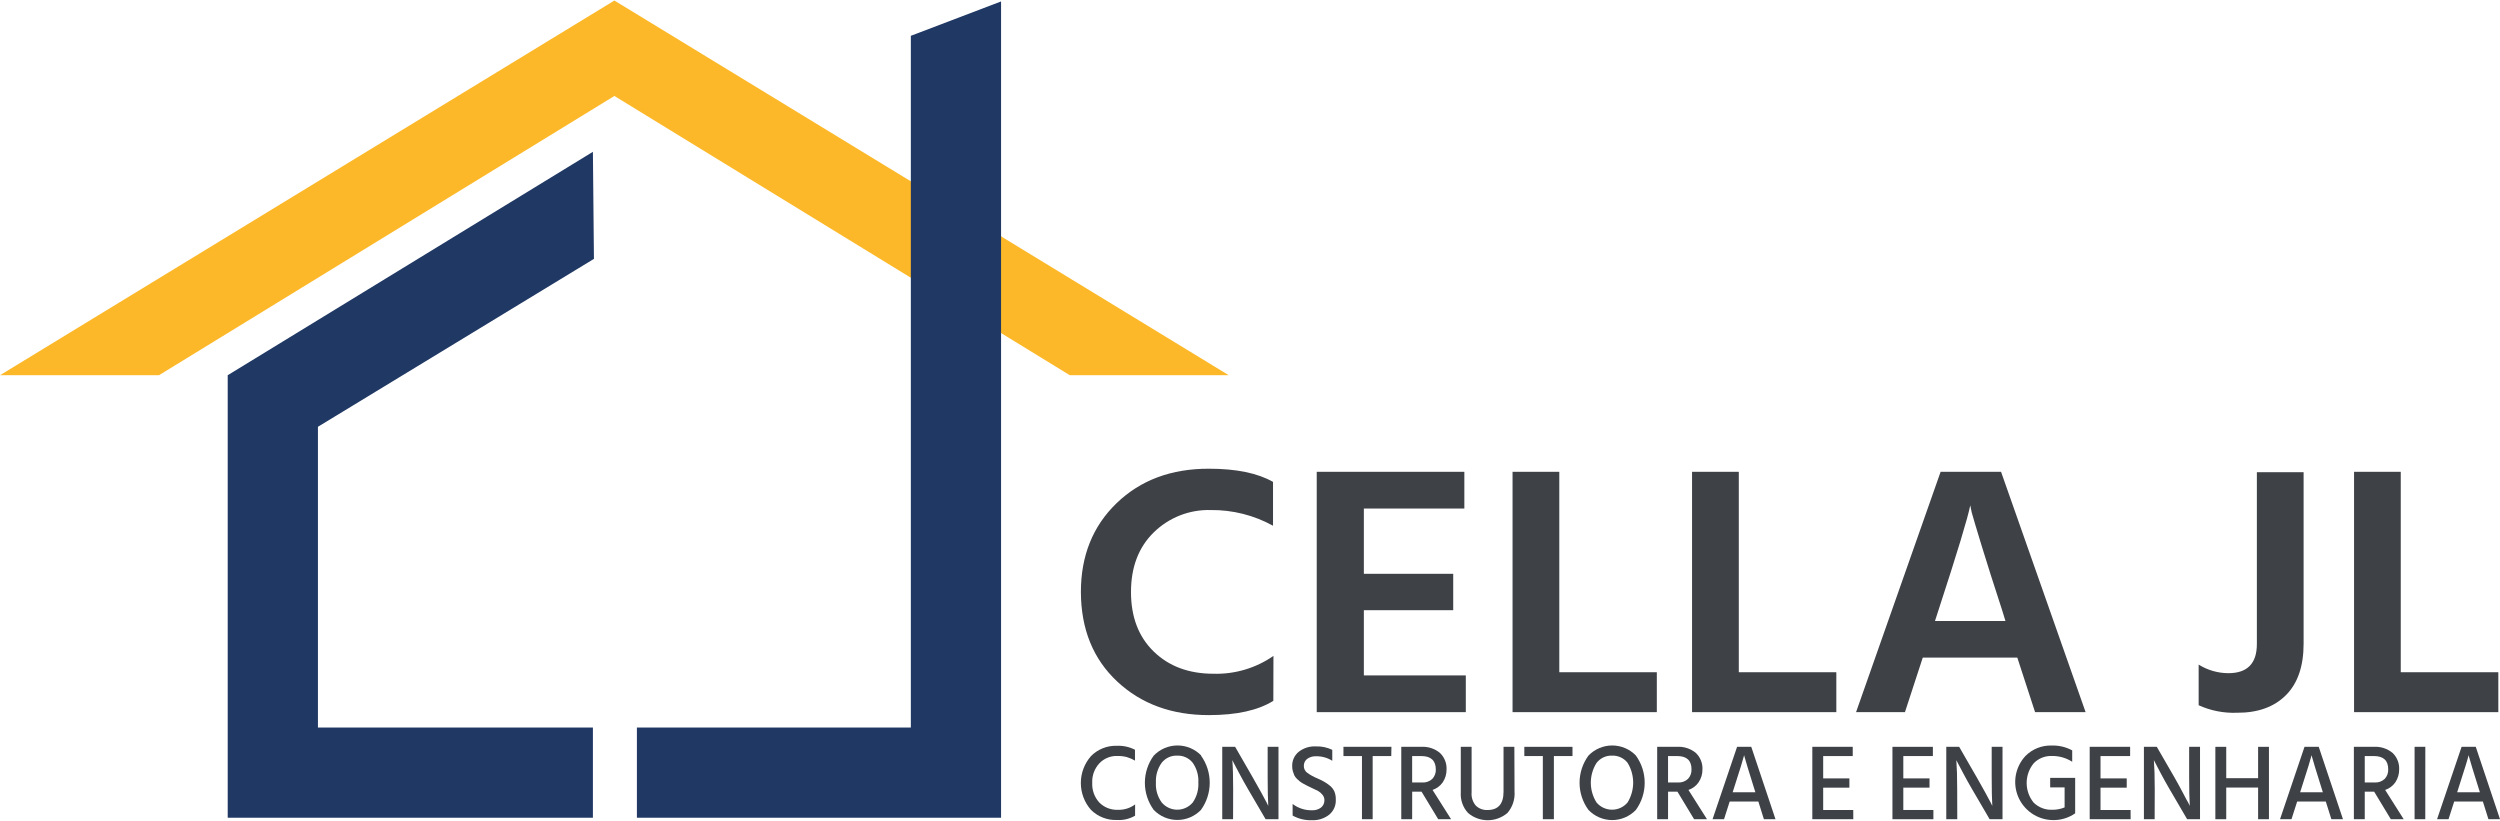
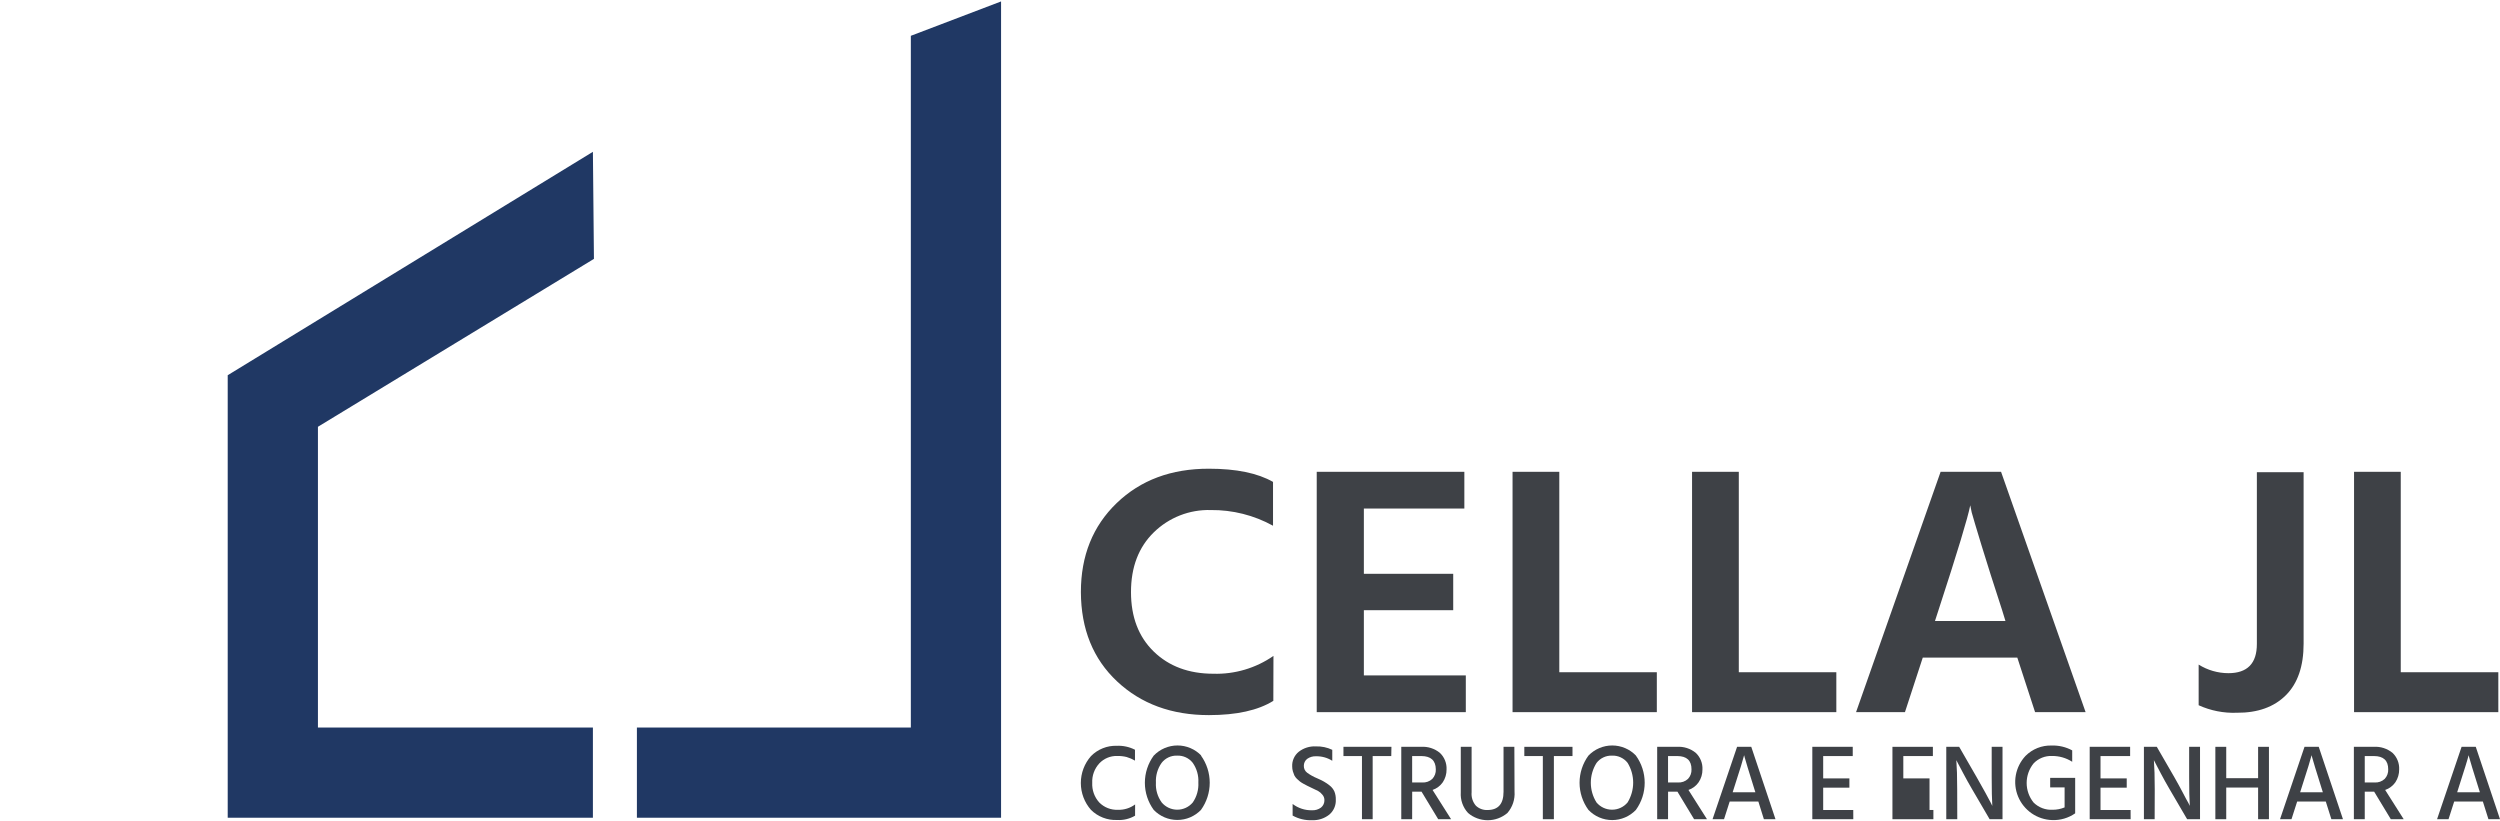
<svg xmlns="http://www.w3.org/2000/svg" width="3000" height="985" viewBox="0 0 3000 985" fill="none">
  <path d="M1528 841.018C1509.64 852.429 1483.86 858.135 1450.66 858.135C1405.98 858.135 1369.25 844.644 1340.48 817.663C1311.71 790.681 1297.24 754.952 1297.07 710.475C1297.07 666.858 1311.39 631.267 1340.02 603.701C1368.65 576.135 1405.53 562.387 1450.66 562.455C1483.55 562.455 1509.21 567.731 1527.63 578.283V630.871C1504.75 618.257 1479 611.774 1452.88 612.053C1440.28 611.693 1427.73 613.877 1415.99 618.475C1404.26 623.072 1393.57 629.989 1384.56 638.811C1366.31 656.65 1357.19 680.538 1357.19 710.475C1357.19 740.413 1366.31 764.232 1384.56 781.934C1402.81 799.6 1426.62 808.451 1455.97 808.485C1481.7 809.272 1507 801.771 1528.15 787.089L1528 841.018Z" fill="#3E4146" />
  <path d="M1758.97 854.578H1580.07V566.168H1757.22V610.249H1636.63V688.564H1743.86V732.233H1636.63V810.497H1758.97V854.578Z" fill="#3E4146" />
  <path d="M1988.19 854.578H1815.06V566.168H1871.16V806.681H1988.19V854.578Z" fill="#3E4146" />
  <path d="M2203.6 854.578H2030.47V566.168H2086.56V806.681H2203.6V854.578Z" fill="#3E4146" />
  <path d="M2285.94 854.578H2227.26L2328.73 566.168H2401.27L2502.73 854.578H2442.1L2420.76 789.1H2307.33L2285.94 854.578ZM2326 732.749L2321.97 745.174H2406.53L2402.56 732.233C2392.45 701.299 2384.22 675.4 2377.86 654.537C2371.47 633.553 2367.55 620.406 2366.06 614.941L2364.3 606.382C2361.59 620.681 2348.82 662.803 2326 732.749Z" fill="#3E4146" />
  <path d="M2764.33 772.447C2764.33 799.532 2757.22 820.155 2742.99 834.316C2728.76 848.477 2709.17 855.471 2684.21 855.3C2668.44 855.909 2652.74 852.82 2638.38 846.277V797.504C2649.06 804.198 2661.4 807.77 2674 807.816C2696.86 807.816 2708.27 796.129 2708.24 772.757V566.632H2764.33V772.447Z" fill="#3E4146" />
  <path d="M2997.99 854.578H2824.86V566.168H2880.9V806.681H2997.99V854.578Z" fill="#3E4146" />
  <path d="M1362.09 978.83C1355.52 982.653 1347.97 984.447 1340.38 983.986C1334.63 984.208 1328.89 983.247 1323.53 981.163C1318.16 979.079 1313.28 975.916 1309.19 971.87C1301.33 962.954 1297 951.478 1297 939.595C1297 927.712 1301.33 916.237 1309.19 907.321C1313.21 903.236 1318.04 900.027 1323.36 897.898C1328.68 895.768 1334.39 894.764 1340.12 894.947C1347.7 894.608 1355.23 896.243 1361.98 899.69V912.734C1358.81 910.902 1355.44 909.449 1351.93 908.403C1348.18 907.492 1344.34 907.076 1340.48 907.166C1336.51 907.067 1332.56 907.805 1328.89 909.333C1325.22 910.86 1321.92 913.144 1319.19 916.034C1316.3 919.17 1314.05 922.849 1312.59 926.858C1311.13 930.868 1310.48 935.127 1310.68 939.389C1310.47 943.688 1311.1 947.987 1312.56 952.039C1314.01 956.091 1316.24 959.817 1319.14 963.002C1322.06 965.937 1325.55 968.231 1329.4 969.74C1333.26 971.249 1337.38 971.939 1341.51 971.767C1348.92 972.01 1356.19 969.739 1362.14 965.322L1362.09 978.83Z" fill="#3E4146" />
  <path d="M1441.17 906.702C1448 916.197 1451.67 927.594 1451.67 939.286C1451.67 950.978 1448 962.375 1441.17 971.87C1437.5 975.688 1433.1 978.725 1428.23 980.799C1423.35 982.874 1418.11 983.943 1412.82 983.943C1407.52 983.943 1402.28 982.874 1397.41 980.799C1392.54 978.725 1388.13 975.688 1384.46 971.87C1377.56 962.417 1373.84 951.016 1373.84 939.312C1373.84 927.608 1377.56 916.207 1384.46 906.754C1388.15 902.898 1392.59 899.83 1397.49 897.734C1402.4 895.638 1407.69 894.558 1413.02 894.558C1418.36 894.558 1423.64 895.638 1428.55 897.734C1433.46 899.83 1437.89 902.898 1441.59 906.754L1441.17 906.702ZM1393.84 915.57C1389.02 922.485 1386.64 930.814 1387.09 939.235C1386.62 947.704 1389.08 956.076 1394.05 962.951C1396.33 965.672 1399.19 967.859 1402.41 969.36C1405.63 970.861 1409.14 971.639 1412.69 971.639C1416.24 971.639 1419.75 970.861 1422.97 969.36C1426.19 967.859 1429.04 965.672 1431.33 962.951C1436.14 955.957 1438.5 947.56 1438.03 939.08C1438.5 930.641 1436.12 922.288 1431.27 915.364C1429.05 912.543 1426.19 910.291 1422.93 908.794C1419.67 907.297 1416.09 906.598 1412.51 906.754C1408.92 906.617 1405.35 907.347 1402.1 908.881C1398.85 910.416 1396.02 912.71 1393.84 915.57Z" fill="#3E4146" />
-   <path d="M1479.69 983.057H1466.69V896.184H1482.16L1503.09 932.531C1506.96 939.337 1510.52 945.627 1513.66 951.35C1516.81 957.072 1518.82 961.145 1520.16 963.466L1521.91 967.074C1521.45 959.289 1521.19 947.792 1521.19 932.686V896.184H1534.18V983.057H1518.72L1497.63 946.967C1493.86 940.42 1490.36 934.284 1487.32 928.458C1484.28 922.632 1482.16 918.456 1480.67 915.878L1478.81 912.166C1479.48 920.725 1479.79 932.325 1479.79 946.813L1479.69 983.057Z" fill="#3E4146" />
  <path d="M1602.96 959.6C1603.13 963.017 1602.49 966.426 1601.12 969.558C1599.74 972.69 1597.65 975.458 1595.02 977.645C1589.15 982.228 1581.84 984.568 1574.4 984.244C1566.28 984.557 1558.24 982.631 1551.14 978.676V964.755C1557.78 969.802 1565.91 972.472 1574.24 972.334C1578.17 972.553 1582.05 971.405 1585.22 969.086C1586.57 967.99 1587.64 966.593 1588.35 965.008C1589.05 963.423 1589.38 961.694 1589.3 959.961C1589.28 957.624 1588.42 955.372 1586.87 953.619C1585.46 951.823 1583.71 950.318 1581.72 949.185C1579.86 948.223 1577.08 946.882 1573.37 945.164L1568.78 942.947C1567.85 942.534 1566.41 941.761 1564.39 940.627C1562.82 939.808 1561.32 938.86 1559.91 937.791C1558.93 937.018 1557.74 935.935 1556.3 934.594C1555.06 933.393 1554.01 932.001 1553.21 930.47C1552.53 928.891 1551.94 927.273 1551.45 925.624C1550.89 923.681 1550.61 921.666 1550.63 919.643C1550.48 916.308 1551.12 912.984 1552.49 909.94C1553.86 906.896 1555.92 904.215 1558.52 902.114C1564.39 897.556 1571.71 895.269 1579.14 895.669C1585.91 895.461 1592.62 896.875 1598.73 899.793V912.94C1592.98 909.306 1586.3 907.425 1579.5 907.527C1575.61 907.299 1571.75 908.408 1568.57 910.672C1567.31 911.654 1566.3 912.915 1565.61 914.355C1564.92 915.795 1564.58 917.376 1564.6 918.973C1564.54 920.561 1564.87 922.14 1565.55 923.576C1566.23 925.012 1567.25 926.262 1568.52 927.222C1572.24 929.932 1576.27 932.182 1580.53 933.924C1583.35 935.123 1586.1 936.466 1588.78 937.946C1591.19 939.323 1593.48 940.892 1595.64 942.637C1598.09 944.547 1600.03 947.025 1601.31 949.855C1602.52 952.956 1603.08 956.273 1602.96 959.6Z" fill="#3E4146" />
  <path d="M1669.52 907.268H1647.2V983.057H1634.36V907.268H1612.14V896.184H1669.73L1669.52 907.268Z" fill="#3E4146" />
  <path d="M1694.58 983.058H1681.53V896.184H1705.3C1713.48 895.658 1721.55 898.256 1727.88 903.454C1730.55 905.991 1732.65 909.071 1734.02 912.486C1735.4 915.901 1736.03 919.572 1735.87 923.251C1735.95 928.746 1734.37 934.136 1731.34 938.719C1728.33 943.023 1724.03 946.256 1719.07 947.947L1741.29 983.006H1725.82L1705.87 950.01H1694.63L1694.58 983.058ZM1705.66 907.269H1694.58V938.976H1706.54C1708.77 939.139 1711.01 938.839 1713.13 938.094C1715.24 937.348 1717.17 936.174 1718.81 934.646C1720.23 933.104 1721.34 931.292 1722.06 929.318C1722.77 927.344 1723.09 925.246 1722.98 923.148C1722.81 912.596 1717.04 907.303 1705.66 907.269Z" fill="#3E4146" />
  <path d="M1817.44 949.803C1817.79 954.452 1817.21 959.124 1815.74 963.549C1814.27 967.974 1811.94 972.064 1808.88 975.581C1802.29 981.186 1793.92 984.264 1785.27 984.264C1776.61 984.264 1768.24 981.186 1761.65 975.581C1758.6 972.263 1756.25 968.358 1754.75 964.103C1753.25 959.849 1752.64 955.334 1752.94 950.834V896.184H1765.93V950.731C1765.66 953.63 1765.97 956.554 1766.86 959.327C1767.74 962.101 1769.18 964.666 1771.09 966.868C1772.93 968.606 1775.1 969.958 1777.47 970.844C1779.85 971.729 1782.37 972.13 1784.9 972.024C1797.79 972.024 1804.24 964.754 1804.24 950.112V896.184H1817.23L1817.44 949.803Z" fill="#3E4146" />
  <path d="M1886.99 907.268H1864.66V983.057H1851.41V907.268H1829.19V896.184H1886.99V907.268Z" fill="#3E4146" />
  <path d="M1963.08 906.702C1969.94 916.185 1973.63 927.586 1973.63 939.286C1973.63 950.986 1969.94 962.388 1963.08 971.87C1959.41 975.728 1954.99 978.799 1950.1 980.897C1945.2 982.996 1939.93 984.078 1934.6 984.078C1929.27 984.078 1924 982.996 1919.1 980.897C1914.21 978.799 1909.79 975.728 1906.11 971.87C1899.2 962.423 1895.47 951.02 1895.47 939.312C1895.47 927.604 1899.2 916.2 1906.11 906.754C1909.8 902.9 1914.23 899.833 1919.14 897.737C1924.04 895.642 1929.32 894.562 1934.65 894.562C1939.98 894.562 1945.26 895.642 1950.17 897.737C1955.07 899.833 1959.5 902.9 1963.19 906.754L1963.08 906.702ZM1915.81 915.57C1911.34 922.666 1908.98 930.878 1908.98 939.26C1908.98 947.643 1911.34 955.855 1915.81 962.951C1918.09 965.672 1920.94 967.859 1924.16 969.36C1927.38 970.861 1930.89 971.639 1934.44 971.639C1938 971.639 1941.51 970.861 1944.73 969.36C1947.95 967.859 1950.8 965.672 1953.08 962.951C1957.48 955.795 1959.81 947.558 1959.81 939.157C1959.81 930.756 1957.48 922.52 1953.08 915.364C1950.86 912.54 1948.01 910.286 1944.74 908.788C1941.48 907.291 1937.9 906.593 1934.32 906.754C1930.75 906.638 1927.21 907.377 1923.99 908.911C1920.77 910.445 1917.96 912.729 1915.81 915.57Z" fill="#3E4146" />
  <path d="M2001.65 983.058H1988.61V896.184H2012.37C2020.55 895.658 2028.62 898.256 2034.96 903.454C2037.62 905.991 2039.72 909.071 2041.1 912.486C2042.48 915.901 2043.11 919.572 2042.95 923.251C2043.03 928.755 2041.43 934.152 2038.36 938.719C2035.39 943.032 2031.1 946.269 2026.14 947.947L2048.36 983.006H2032.89L2012.94 950.01H2001.7L2001.65 983.058ZM2012.73 907.269H2001.65V938.976H2013.35C2015.59 939.139 2017.83 938.839 2019.94 938.094C2022.05 937.348 2023.99 936.174 2025.62 934.646C2027.05 933.104 2028.15 931.292 2028.87 929.318C2029.59 927.344 2029.9 925.246 2029.8 923.148C2029.8 912.596 2024.11 907.303 2012.73 907.269Z" fill="#3E4146" />
  <path d="M2068.83 983.057H2055.06L2084.5 896.184H2101.52L2130.59 983.057H2116.67L2110.02 961.816H2075.63L2068.83 983.057ZM2080.58 946.349L2079.19 950.731H2106.46L2105.07 946.349C2101.88 936.037 2099.26 927.633 2097.24 921.137C2095.23 914.486 2093.99 910.31 2093.58 908.712L2092.96 906.237C2092.03 910.293 2087.9 923.663 2080.58 946.349Z" fill="#3E4146" />
  <path d="M2223.96 983.057H2174.78V896.184H2223.29V907.268H2187.82V934.078H2219.27V945.163H2187.82V971.972H2223.91L2223.96 983.057Z" fill="#3E4146" />
-   <path d="M2320.07 983.057H2270.93V896.184H2319.45V907.268H2283.98V934.078H2315.43V945.163H2283.98V971.972H2320.07V983.057Z" fill="#3E4146" />
+   <path d="M2320.07 983.057H2270.93V896.184H2319.45V907.268H2283.98V934.078H2315.43V945.163V971.972H2320.07V983.057Z" fill="#3E4146" />
  <path d="M2348.73 983.057H2335.53V896.184H2351L2371.93 932.531C2375.8 939.337 2379.36 945.627 2382.5 951.35C2385.65 957.072 2387.66 961.145 2389 963.466L2390.75 967.074C2390.29 959.289 2390.03 947.792 2390.03 932.686V896.184H2403.02V983.057H2387.55L2366.47 946.967C2362.65 940.42 2359.2 934.284 2356.16 928.458C2353.11 922.632 2351 918.456 2349.51 915.878L2347.6 912.166C2348.27 920.725 2348.63 932.325 2348.63 946.813L2348.73 983.057Z" fill="#3E4146" />
  <path d="M2490.2 975.995C2482.13 981.615 2472.45 984.456 2462.62 984.089C2453.82 983.828 2445.29 981.033 2438.04 976.04C2430.79 971.047 2425.14 964.068 2421.75 955.941C2418.37 947.814 2417.41 938.884 2418.98 930.223C2420.55 921.562 2424.59 913.539 2430.6 907.115C2434.69 903.001 2439.57 899.771 2444.95 897.624C2450.34 895.478 2456.11 894.461 2461.9 894.638C2470.52 894.348 2479.06 896.359 2486.65 900.464V914.126C2479.42 909.494 2471 907.075 2462.41 907.166C2458.32 906.996 2454.23 907.698 2450.43 909.227C2446.62 910.756 2443.19 913.076 2440.35 916.034C2434.94 922.687 2431.99 930.998 2431.99 939.57C2431.99 948.142 2434.94 956.452 2440.35 963.106C2443.34 966.046 2446.91 968.331 2450.83 969.814C2454.76 971.296 2458.95 971.944 2463.14 971.716C2468.07 971.747 2472.97 970.783 2477.52 968.88V944.906H2460.2V933.46H2490.2V975.067V975.995Z" fill="#3E4146" />
  <path d="M2556.76 983.057H2507.63V896.184H2556.15V907.268H2520.62V934.078H2552.07V945.163H2520.62V971.972H2556.71L2556.76 983.057Z" fill="#3E4146" />
  <path d="M2585.58 983.057H2572.7V896.184H2588.16L2609.15 932.531C2613.01 939.337 2616.52 945.627 2619.46 951.35C2622.4 957.072 2624.61 961.145 2626.01 963.466L2627.76 967.074C2627.24 959.289 2626.98 947.792 2626.98 932.686V896.184H2640.03V983.057H2624.56L2603.47 946.967C2599.66 940.42 2596.21 934.284 2593.16 928.458C2590.12 922.632 2588.01 918.456 2586.56 915.878L2584.66 912.166C2585.33 920.725 2585.69 932.325 2585.69 946.813L2585.58 983.057Z" fill="#3E4146" />
  <path d="M2722.73 983.057H2709.73V945.06H2671.48V983.057H2658.43V896.184H2671.48V933.82H2709.73V896.184H2722.73V983.057Z" fill="#3E4146" />
  <path d="M2749.79 983.057H2736.03L2765.42 896.184H2782.48L2811.56 983.057H2797.64L2790.94 961.816H2756.6L2749.79 983.057ZM2761.55 946.349L2760.16 950.731H2787.43L2786.04 946.349C2782.84 936.037 2780.23 927.633 2778.2 921.137C2776.19 914.486 2774.95 910.31 2774.54 908.712L2773.92 906.237C2772.99 910.293 2768.87 923.663 2761.55 946.349Z" fill="#3E4146" />
  <path d="M2837.7 983.057H2824.65V896.184H2848.42C2856.61 895.655 2864.7 898.252 2871.06 903.453C2873.72 905.995 2875.8 909.078 2877.17 912.492C2878.54 915.907 2879.16 919.576 2879 923.251C2879.07 928.746 2877.49 934.136 2874.46 938.718C2871.46 943.023 2867.16 946.256 2862.19 947.947L2884.41 983.006H2868.94L2848.99 950.009H2837.7V983.057ZM2848.78 907.268H2837.7V938.976H2849.45C2851.68 939.135 2853.91 938.832 2856.02 938.087C2858.12 937.342 2860.04 936.17 2861.67 934.645C2863.1 933.103 2864.2 931.292 2864.92 929.318C2865.64 927.344 2865.95 925.246 2865.85 923.148C2865.85 912.596 2860.16 907.303 2848.78 907.268Z" fill="#3E4146" />
-   <path d="M2910.34 983.057H2897.5V896.184H2910.39L2910.34 983.057Z" fill="#3E4146" />
  <path d="M2938.23 983.057H2924.47L2953.91 896.184H2970.92L3000 983.057H2986.13L2979.43 961.816H2945.04L2938.23 983.057ZM2949.99 946.349L2948.6 950.731H2975.87L2974.48 946.349C2971.28 936.037 2968.67 927.633 2966.64 921.137C2964.63 914.486 2963.39 910.31 2962.98 908.712L2962.36 906.237C2961.44 910.293 2957.31 923.663 2949.99 946.349Z" fill="#3E4146" />
-   <path d="M0 450.267H190.761L737.265 115.147L1283.77 450.267H1474.53L737.265 0.639L0 450.267Z" fill="#FCB828" />
  <path d="M711.487 182.171L712.724 310.651L381.522 512.136V873.035H711.487V981.305H273.252V450.267L711.487 182.171Z" fill="#203864" />
  <path d="M1201.28 1.722V981.305H764.281V873.035H1093.01V42.967L1201.28 1.722Z" fill="#203864" />
</svg>